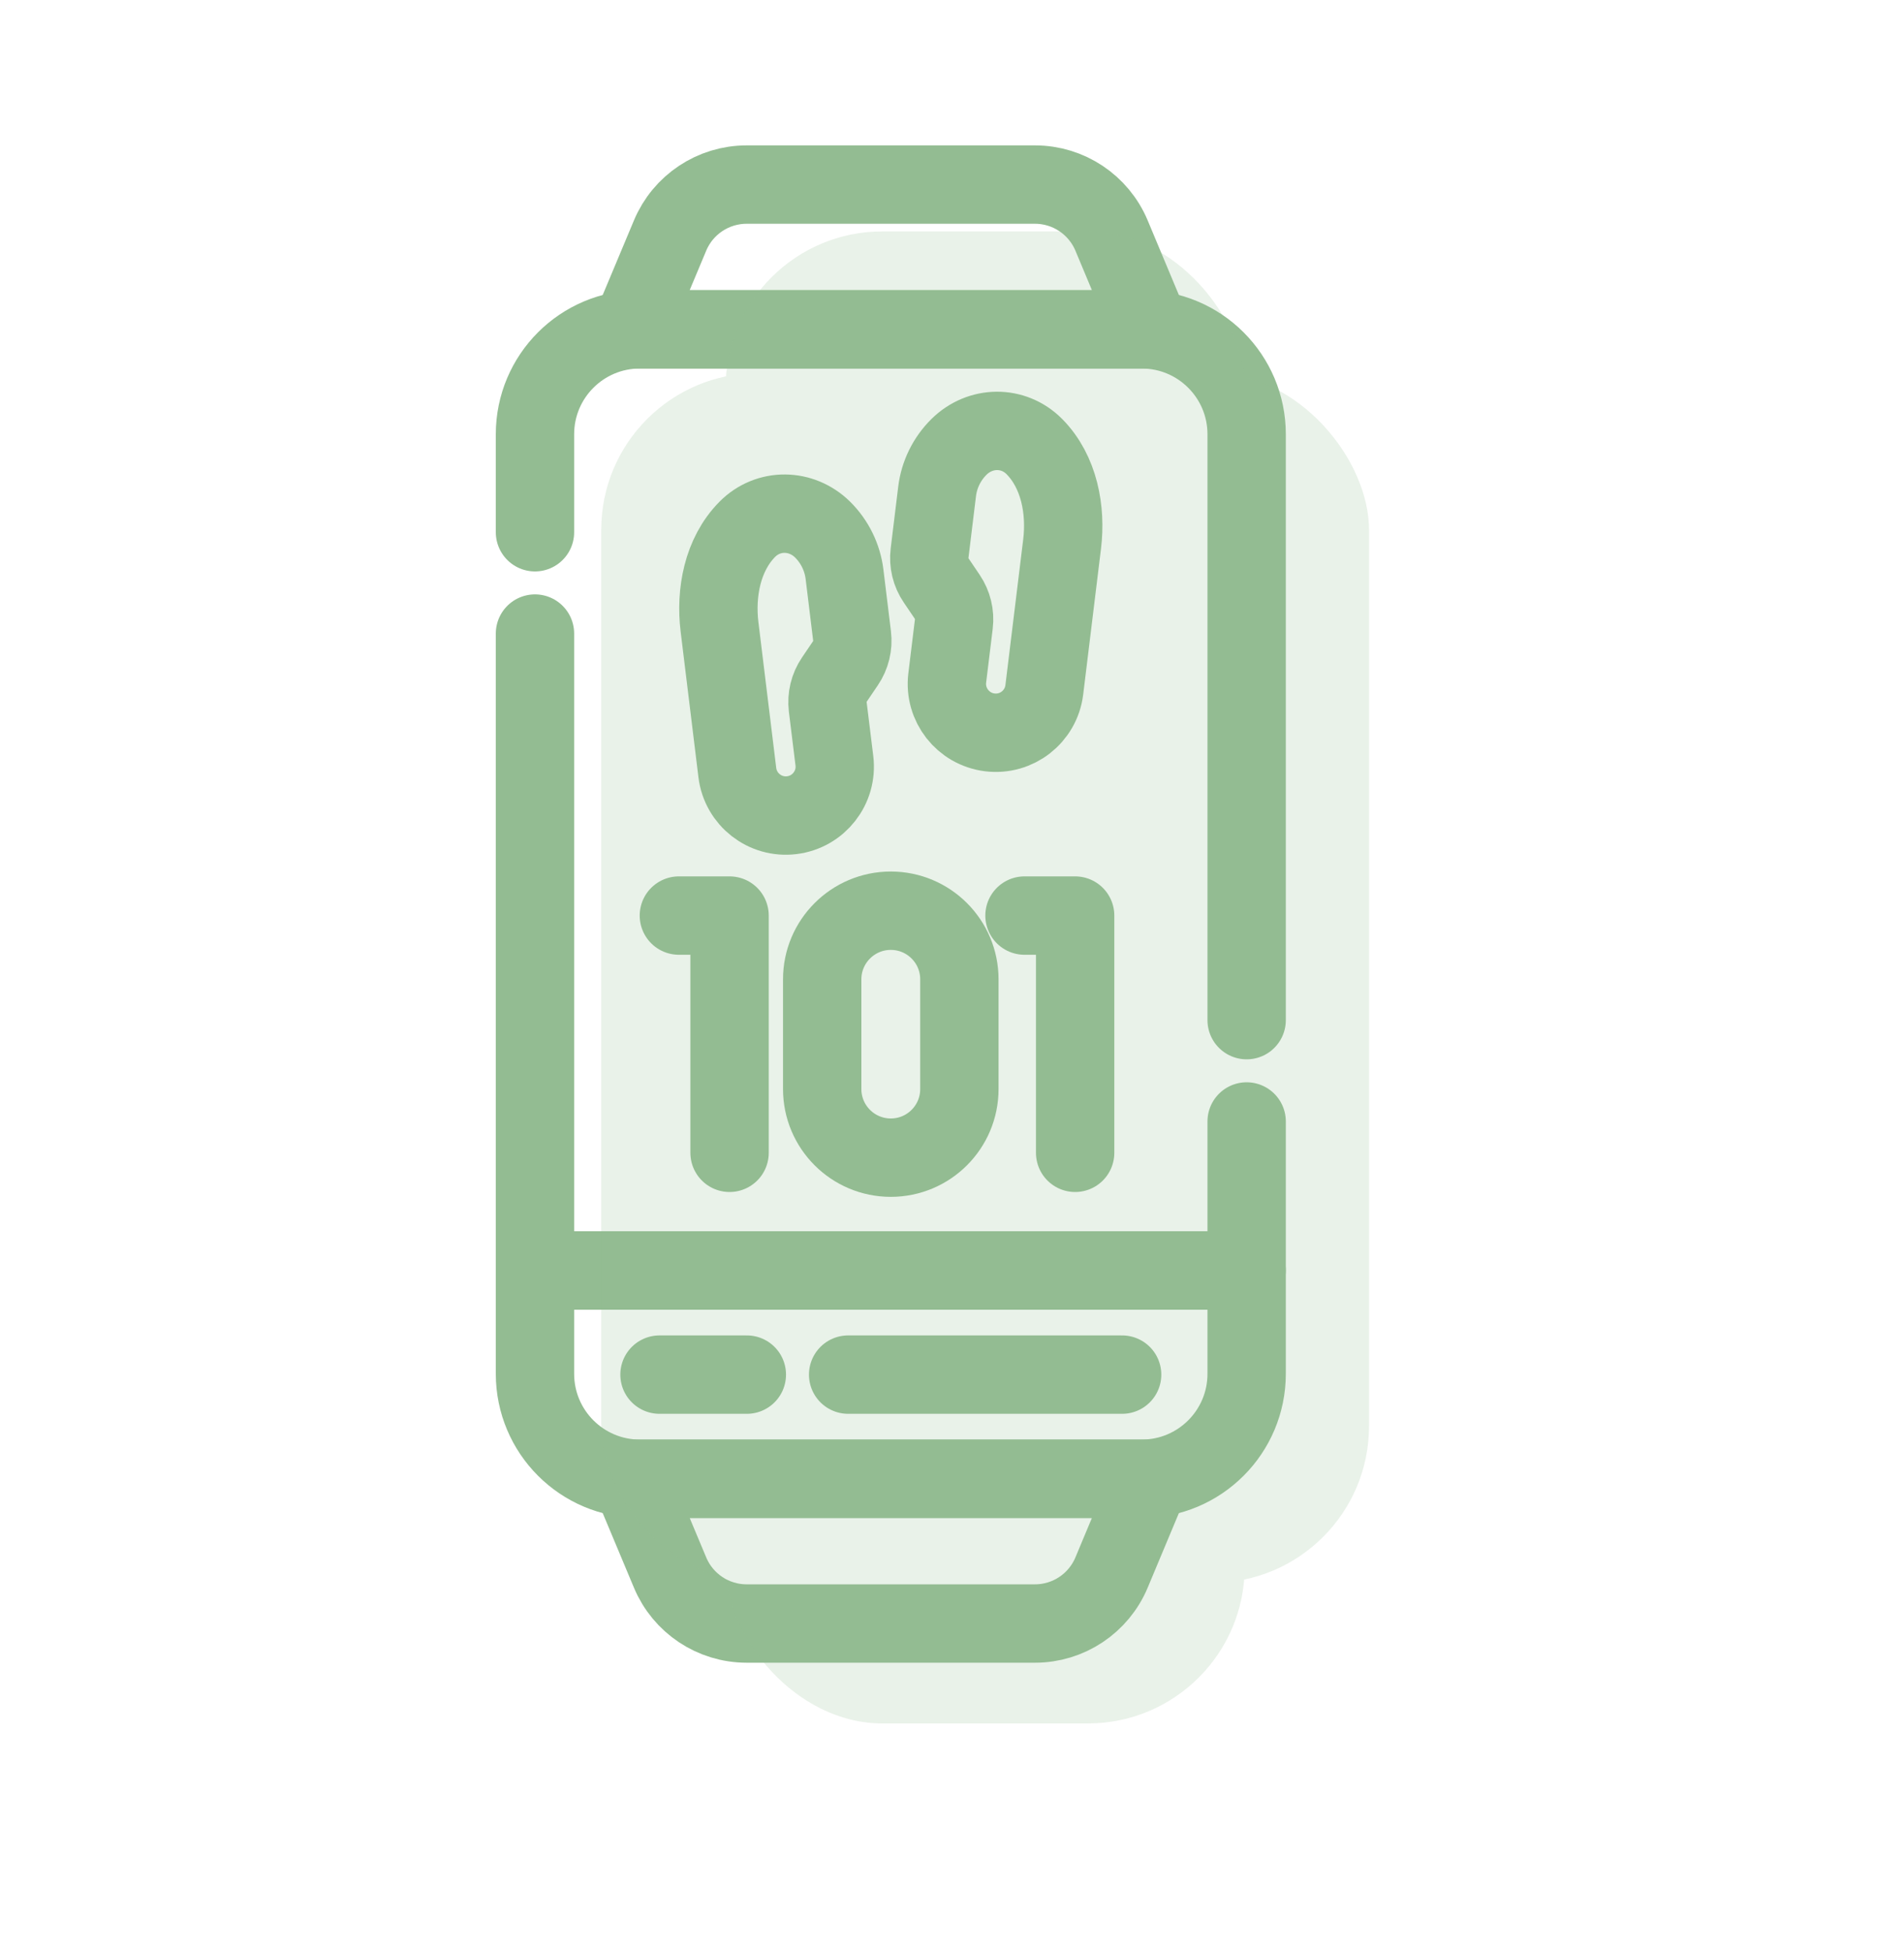
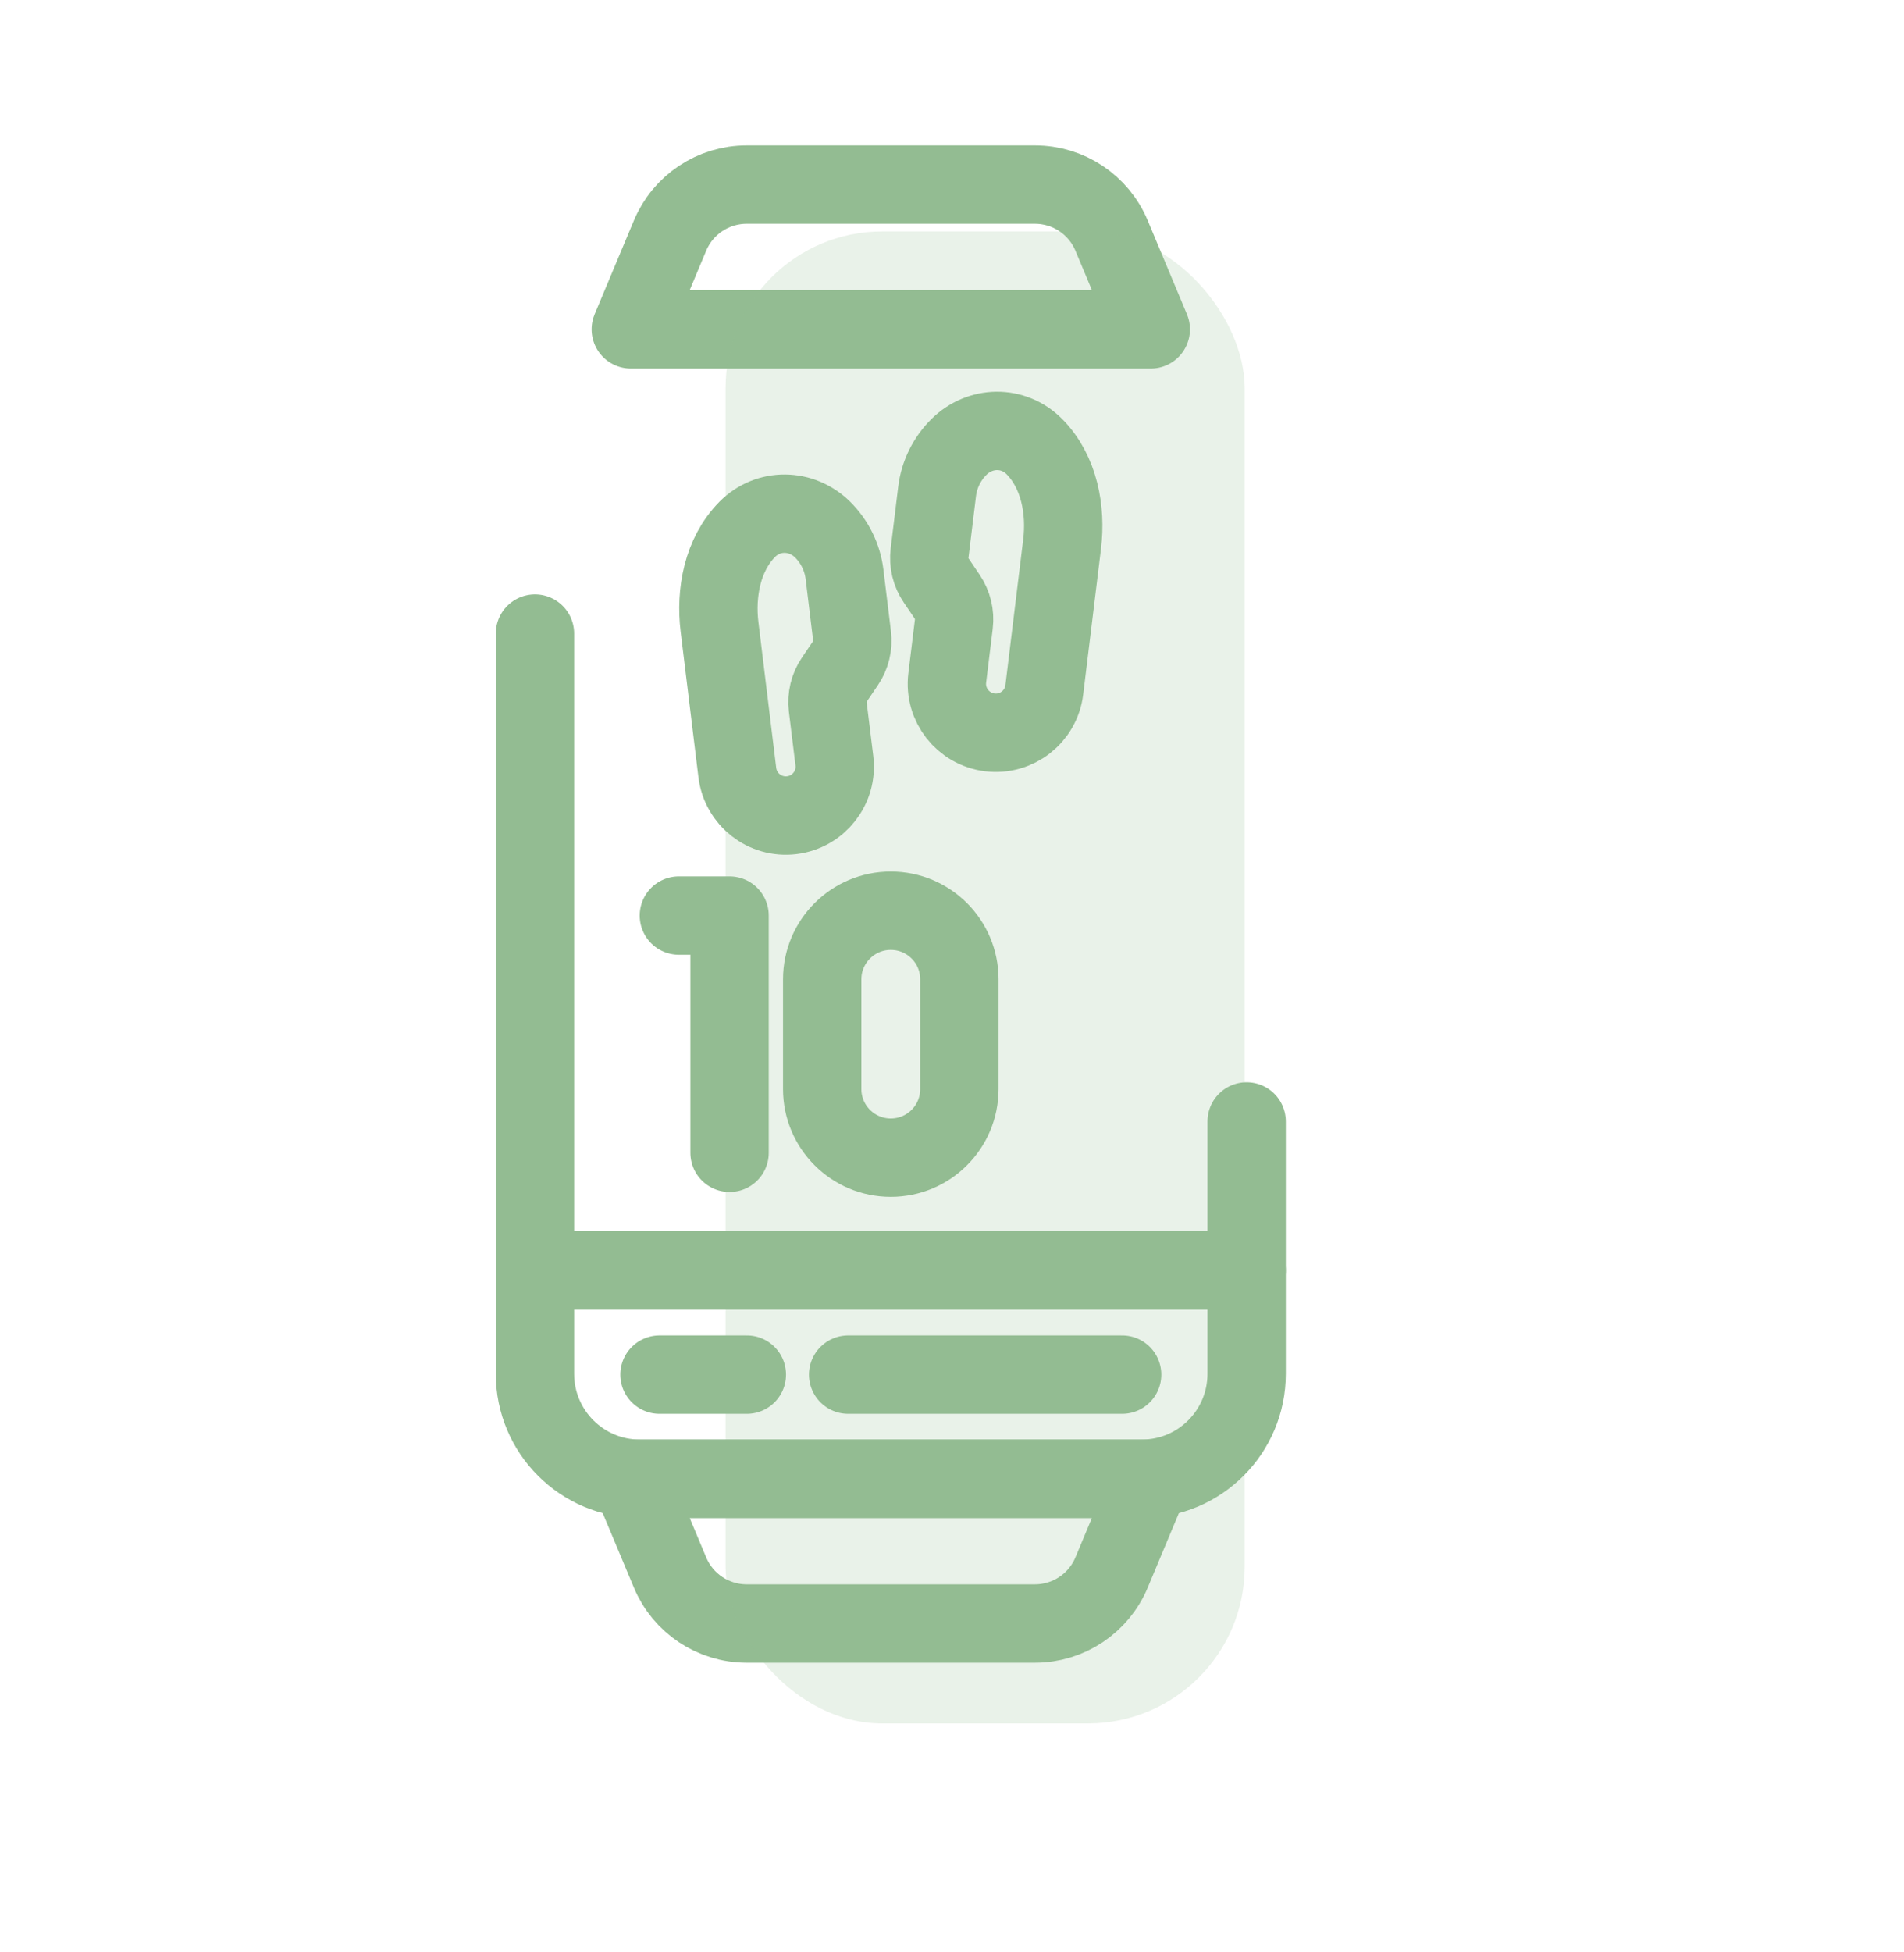
<svg xmlns="http://www.w3.org/2000/svg" width="40" height="41" viewBox="0 0 40 41" fill="none">
  <path d="M24.176 6.916H13.252L14.077 4.947C14.348 4.298 14.983 3.876 15.686 3.876H21.743C22.446 3.876 23.08 4.298 23.352 4.947L24.176 6.916Z" stroke="#93BC92" stroke-width="1.646" stroke-miterlimit="10" stroke-linecap="round" stroke-linejoin="round" />
  <path d="M24.176 31.054H13.252L14.077 33.023C14.348 33.672 14.983 34.094 15.686 34.094H21.743C22.446 34.094 23.08 33.672 23.352 33.023L24.176 31.054Z" stroke="#93BC92" stroke-width="1.646" stroke-miterlimit="10" stroke-linecap="round" stroke-linejoin="round" />
  <path d="M14.262 19.227H15.327V24.209" stroke="#93BC92" stroke-width="1.646" stroke-miterlimit="10" stroke-linecap="round" stroke-linejoin="round" />
-   <path d="M21.523 19.227H22.587V24.209" stroke="#93BC92" stroke-width="1.646" stroke-miterlimit="10" stroke-linecap="round" stroke-linejoin="round" />
  <path d="M20.155 22.87C20.155 23.666 19.51 24.311 18.714 24.311C17.919 24.311 17.273 23.666 17.273 22.87V20.566C17.273 19.77 17.919 19.125 18.714 19.125C19.51 19.125 20.155 19.77 20.155 20.566V22.87Z" stroke="#93BC92" stroke-width="1.646" stroke-miterlimit="10" stroke-linecap="round" stroke-linejoin="round" />
  <path d="M21.729 9.377C21.287 8.933 20.593 8.944 20.147 9.384C19.893 9.635 19.73 9.965 19.687 10.32L19.529 11.615C19.504 11.818 19.553 12.023 19.669 12.192L19.898 12.53C20.013 12.7 20.063 12.905 20.038 13.108C19.994 13.471 19.965 13.703 19.9 14.236C19.831 14.799 20.232 15.311 20.795 15.38C21.358 15.449 21.87 15.049 21.939 14.486L22.313 11.425C22.4 10.715 22.255 9.907 21.729 9.377Z" stroke="#93BC92" stroke-width="1.646" stroke-miterlimit="10" stroke-linecap="round" stroke-linejoin="round" />
  <path d="M15.7 11.115C16.141 10.671 16.836 10.682 17.282 11.122C17.536 11.374 17.698 11.704 17.742 12.059L17.9 13.353C17.925 13.556 17.875 13.761 17.76 13.93L17.53 14.269C17.415 14.438 17.366 14.643 17.39 14.846C17.435 15.209 17.463 15.441 17.529 15.975C17.598 16.538 17.197 17.05 16.634 17.119C16.071 17.188 15.559 16.787 15.49 16.224L15.116 13.164C15.029 12.453 15.174 11.646 15.7 11.115Z" stroke="#93BC92" stroke-width="1.646" stroke-miterlimit="10" stroke-linecap="round" stroke-linejoin="round" />
  <path d="M11.239 13.305V26.68H26.19V23.551" stroke="#93BC92" stroke-width="1.646" stroke-miterlimit="10" stroke-linecap="round" stroke-linejoin="round" />
-   <path d="M26.19 21.423V9.119C26.19 7.903 25.203 6.916 23.987 6.916H13.442C12.225 6.916 11.239 7.903 11.239 9.119V11.177" stroke="#93BC92" stroke-width="1.646" stroke-miterlimit="10" stroke-linecap="round" stroke-linejoin="round" />
  <path d="M13.442 31.054H23.987C25.204 31.054 26.19 30.067 26.19 28.85V26.681H11.239V28.85C11.239 30.067 12.225 31.054 13.442 31.054Z" stroke="#93BC92" stroke-width="1.646" stroke-miterlimit="10" stroke-linecap="round" stroke-linejoin="round" />
  <path d="M17.818 28.867H23.574" stroke="#93BC92" stroke-width="1.646" stroke-miterlimit="10" stroke-linecap="round" stroke-linejoin="round" />
  <path d="M13.855 28.867H15.69" stroke="#93BC92" stroke-width="1.646" stroke-miterlimit="10" stroke-linecap="round" stroke-linejoin="round" />
  <g opacity="0.2">
-     <rect x="12.631" y="7.835" width="16.13" height="25.404" rx="3.292" fill="#93BC92" />
    <rect x="15.243" y="4.86" width="10.906" height="31.332" rx="3.292" fill="#93BC92" />
  </g>
</svg>